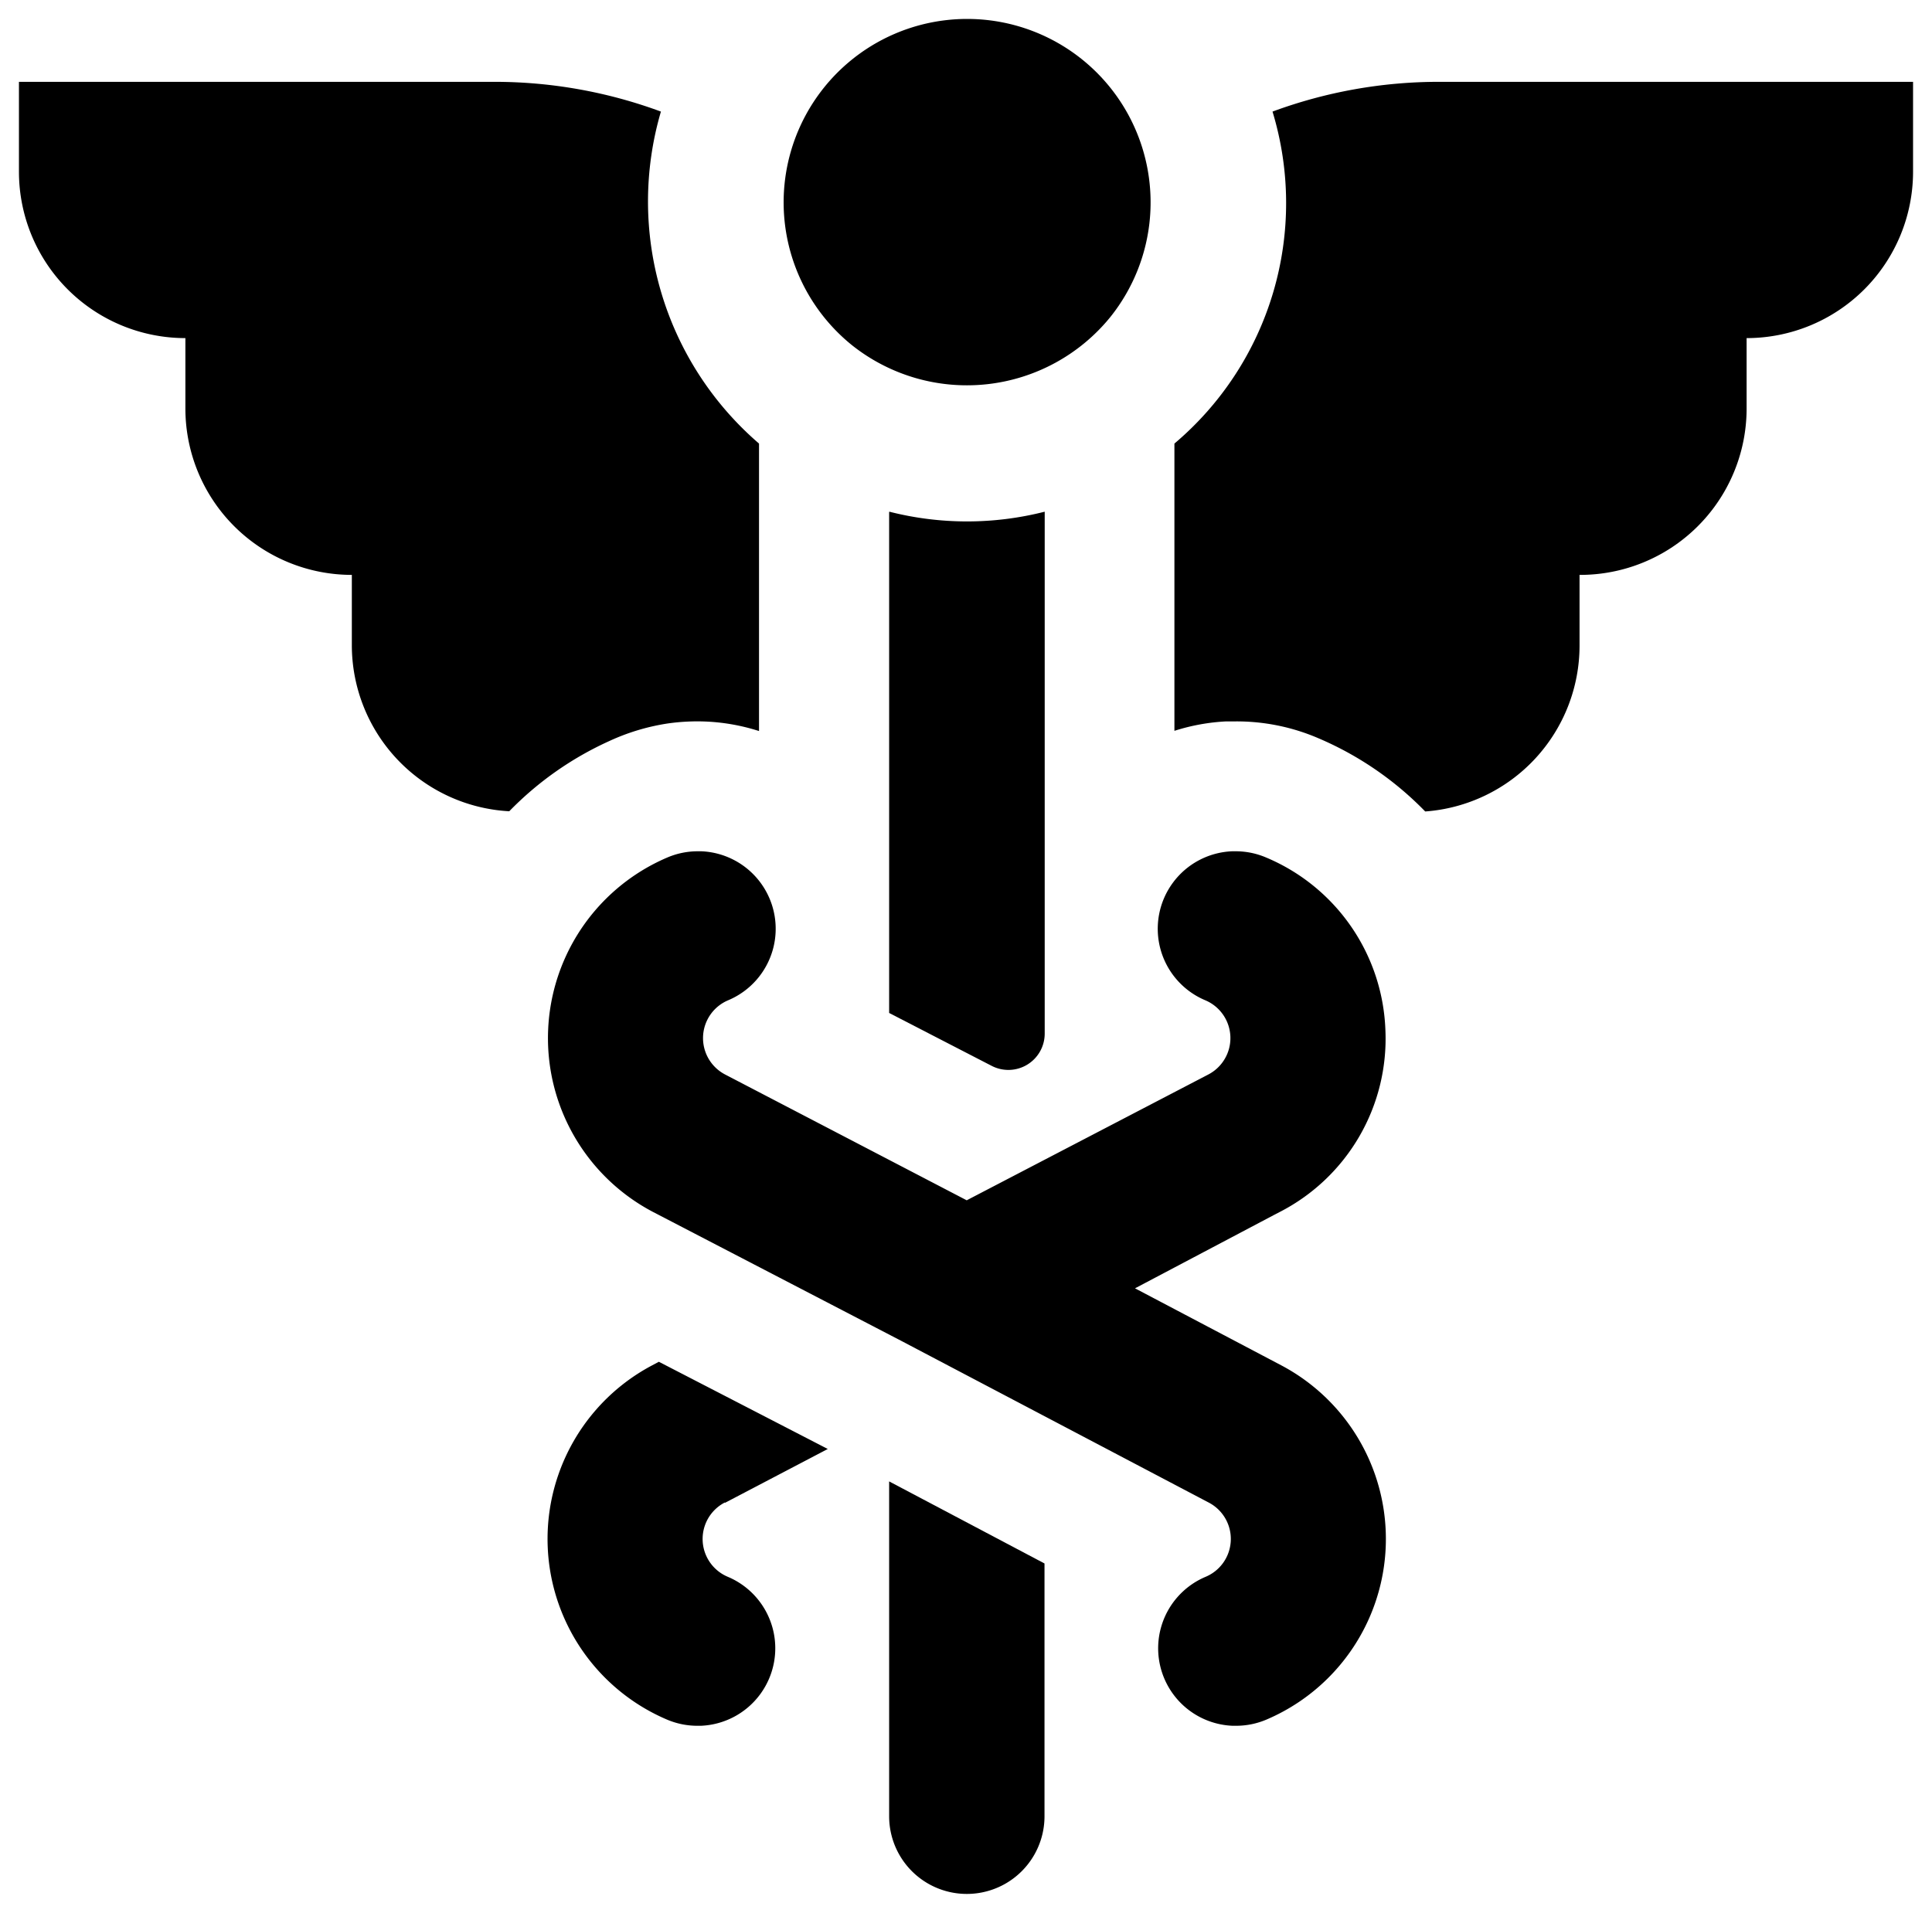
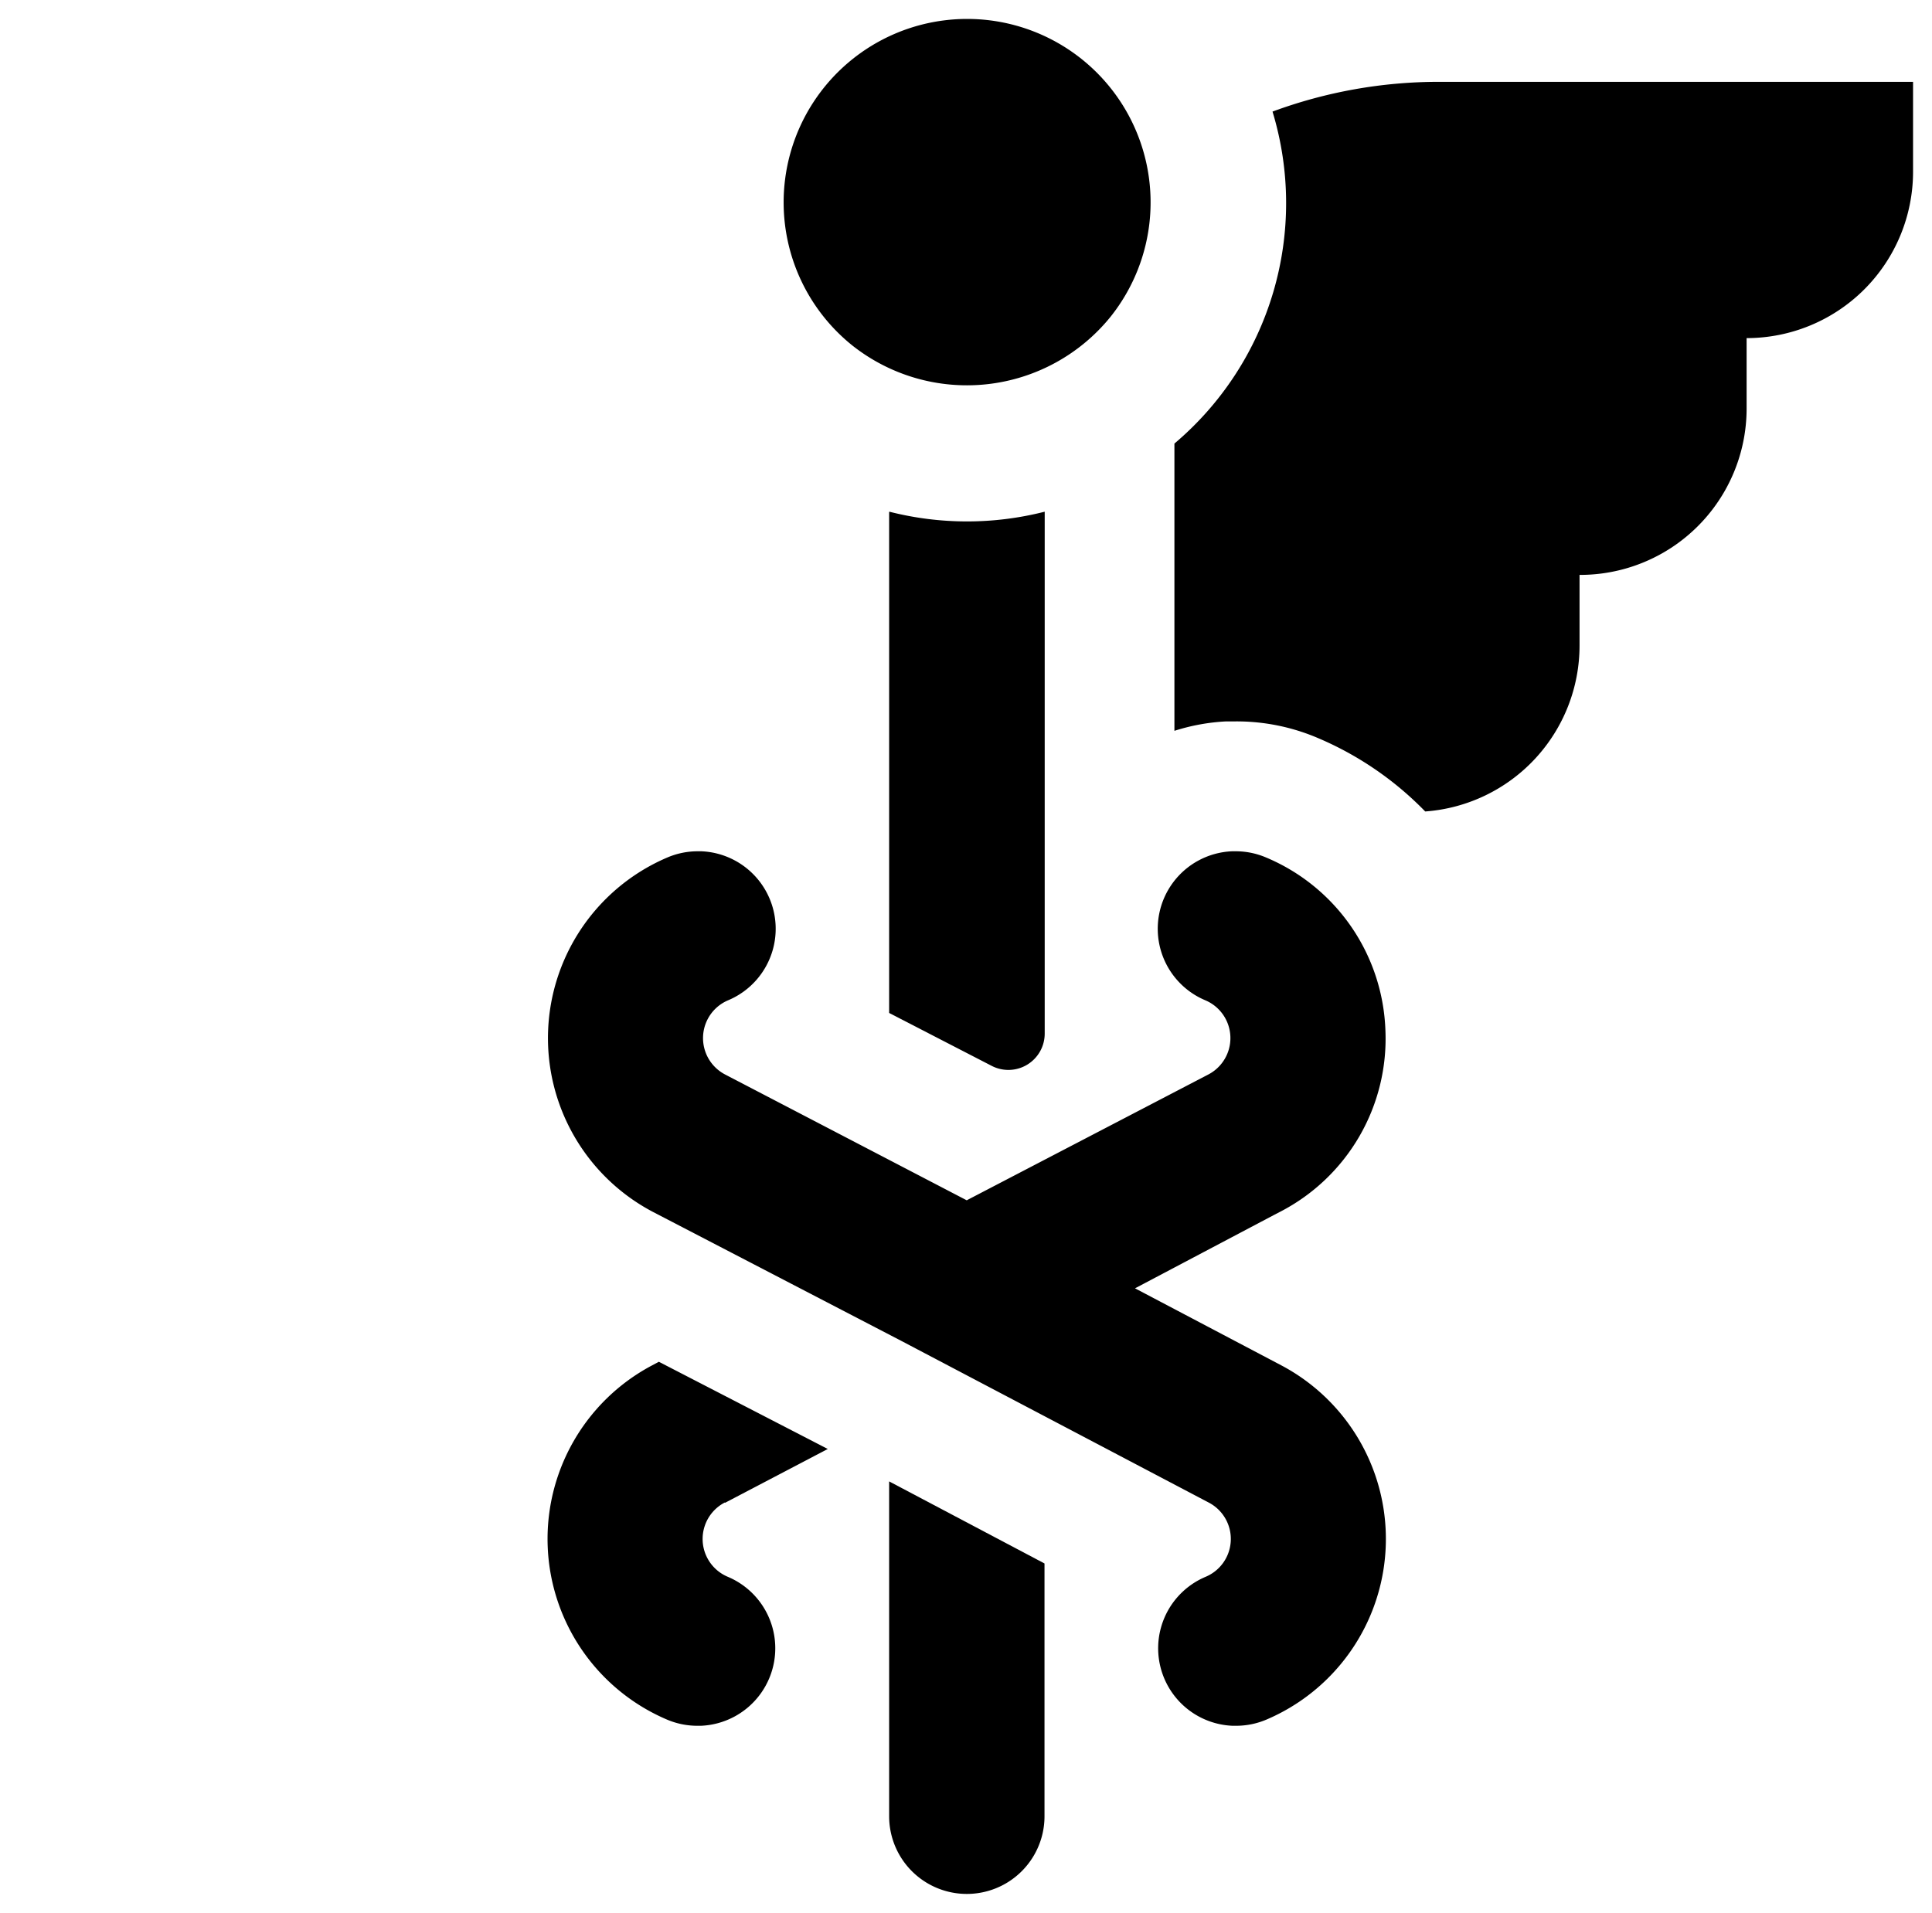
<svg xmlns="http://www.w3.org/2000/svg" version="1.0" x="0" y="0" width="2400" height="2376.796" viewBox="139.4 94.696 61.2 60.608" preserveAspectRatio="xMidYMid meet" color-interpolation-filters="sRGB">
  <g>
    <defs>
      <linearGradient id="92" x1="0%" y1="0%" x2="100%" y2="0%">
        <stop offset="0%" stop-color="#fa71cd" />
        <stop offset="100%" stop-color="#9b59b6" />
      </linearGradient>
      <linearGradient id="93" x1="0%" y1="0%" x2="100%" y2="0%">
        <stop offset="0%" stop-color="#f9d423" />
        <stop offset="100%" stop-color="#f83600" />
      </linearGradient>
      <linearGradient id="94" x1="0%" y1="0%" x2="100%" y2="0%">
        <stop offset="0%" stop-color="#0064d2" />
        <stop offset="100%" stop-color="#1cb0f6" />
      </linearGradient>
      <linearGradient id="95" x1="0%" y1="0%" x2="100%" y2="0%">
        <stop offset="0%" stop-color="#f00978" />
        <stop offset="100%" stop-color="#3f51b1" />
      </linearGradient>
      <linearGradient id="96" x1="0%" y1="0%" x2="100%" y2="0%">
        <stop offset="0%" stop-color="#7873f5" />
        <stop offset="100%" stop-color="#ec77ab" />
      </linearGradient>
      <linearGradient id="97" x1="0%" y1="0%" x2="100%" y2="0%">
        <stop offset="0%" stop-color="#f9d423" />
        <stop offset="100%" stop-color="#e14fad" />
      </linearGradient>
      <linearGradient id="98" x1="0%" y1="0%" x2="100%" y2="0%">
        <stop offset="0%" stop-color="#009efd" />
        <stop offset="100%" stop-color="#2af598" />
      </linearGradient>
      <linearGradient id="99" x1="0%" y1="0%" x2="100%" y2="0%">
        <stop offset="0%" stop-color="#ffcc00" />
        <stop offset="100%" stop-color="#00b140" />
      </linearGradient>
      <linearGradient id="100" x1="0%" y1="0%" x2="100%" y2="0%">
        <stop offset="0%" stop-color="#d51007" />
        <stop offset="100%" stop-color="#ff8177" />
      </linearGradient>
      <linearGradient id="102" x1="0%" y1="0%" x2="100%" y2="0%">
        <stop offset="0%" stop-color="#a2b6df" />
        <stop offset="100%" stop-color="#0c3483" />
      </linearGradient>
      <linearGradient id="103" x1="0%" y1="0%" x2="100%" y2="0%">
        <stop offset="0%" stop-color="#7ac5d8" />
        <stop offset="100%" stop-color="#eea2a2" />
      </linearGradient>
      <linearGradient id="104" x1="0%" y1="0%" x2="100%" y2="0%">
        <stop offset="0%" stop-color="#00ecbc" />
        <stop offset="100%" stop-color="#007adf" />
      </linearGradient>
      <linearGradient id="105" x1="0%" y1="0%" x2="100%" y2="0%">
        <stop offset="0%" stop-color="#b88746" />
        <stop offset="100%" stop-color="#fdf5a6" />
      </linearGradient>
    </defs>
    <g class="imagesvg isNoFont" transform="translate(140,95.296)">
      <g>
        <rect fill="#391561" fill-opacity="0" stroke-width="2" x="0" y="0" width="60" height="59.408" class="image-rect" />
        <svg filter="url(#colors4753690410)" x="0" y="0" width="60" height="59.408" class="image-svg-svg primary" style="overflow: visible;">
          <svg viewBox="3.82 4.305 92.29 91.38" x="0px" y="0px">
            <path d="M38.23,76.62l5-2.62L35,69.75l-.32.17a9.57,9.57,0,0,0,.72,17.27,3.77,3.77,0,0,0,1.48.3h.17a3.78,3.78,0,0,0,1.31-7.26,2,2,0,0,1-.15-3.62Z" />
            <path d="M70.4,53.58a9.49,9.49,0,0,0-5.82-8.41,3.77,3.77,0,0,0-1.48-.3h-.17a3.78,3.78,0,0,0-1.31,7.26,2,2,0,0,1,.15,3.62L50,61.88,38.23,55.75a2,2,0,0,1,.15-3.62,3.78,3.78,0,0,0-1.31-7.26H36.9a3.77,3.77,0,0,0-1.48.3,9.57,9.57,0,0,0-.72,17.27l12.09,6.28,15,7.89a2,2,0,0,1-.15,3.62,3.78,3.78,0,0,0,1.31,7.26h.17a3.77,3.77,0,0,0,1.48-.3,9.57,9.57,0,0,0,.72-17.27l-7.12-3.75L65,62.58h0l.27-.14A9.49,9.49,0,0,0,70.4,53.58Z" />
            <path d="M46.22,91.9a3.78,3.78,0,0,0,7.57,0V79.58l-7.57-4Z" />
            <path d="M79.86,34.83V31.4h0A8.11,8.11,0,0,0,88,23.29V19.86h0a8.11,8.11,0,0,0,8.11-8.11V7.37H73A23.38,23.38,0,0,0,64.9,8.82,15.34,15.34,0,0,1,60.12,25V39a9.89,9.89,0,0,1,2.53-.46h.46a10.07,10.07,0,0,1,4,.81,16,16,0,0,1,5.23,3.58A8.11,8.11,0,0,0,79.86,34.83Z" />
-             <path d="M27.71,42.92a16,16,0,0,1,4.87-3.42,10.54,10.54,0,0,1,2.86-.86,10.16,10.16,0,0,1,1.91-.09,9.89,9.89,0,0,1,2.53.46V25A15.57,15.57,0,0,1,35.1,8.82,23.38,23.38,0,0,0,27,7.37H3.82v4.38a8.11,8.11,0,0,0,8.11,8.11h0v3.43a8.11,8.11,0,0,0,8.11,8.11h0v3.43A8.11,8.11,0,0,0,27.71,42.92Z" />
            <path d="M46.22,28.34V52.75l5,2.58a1.77,1.77,0,0,0,2.58-1.57V28.32a15.34,15.34,0,0,1-7.57,0Z" />
            <path d="M57,18.83a8.94,8.94,0,1,0-12.56,1.4A9,9,0,0,0,57,18.83Z" />
          </svg>
        </svg>
        <defs>
          <filter id="colors4753690410">
            <feColorMatrix type="matrix" values="0 0 0 0 0.223 0 0 0 0 0.082 0 0 0 0 0.379 0 0 0 1 0" class="icon-feColorMatrix " />
          </filter>
          <filter id="colorsf683884371">
            <feColorMatrix type="matrix" values="0 0 0 0 0.996 0 0 0 0 0.996 0 0 0 0 0.996 0 0 0 1 0" class="icon-fecolormatrix" />
          </filter>
          <filter id="colorsb142283940">
            <feColorMatrix type="matrix" values="0 0 0 0 0 0 0 0 0 0 0 0 0 0 0 0 0 0 1 0" class="icon-fecolormatrix" />
          </filter>
        </defs>
      </g>
    </g>
    <defs />
  </g>
</svg>